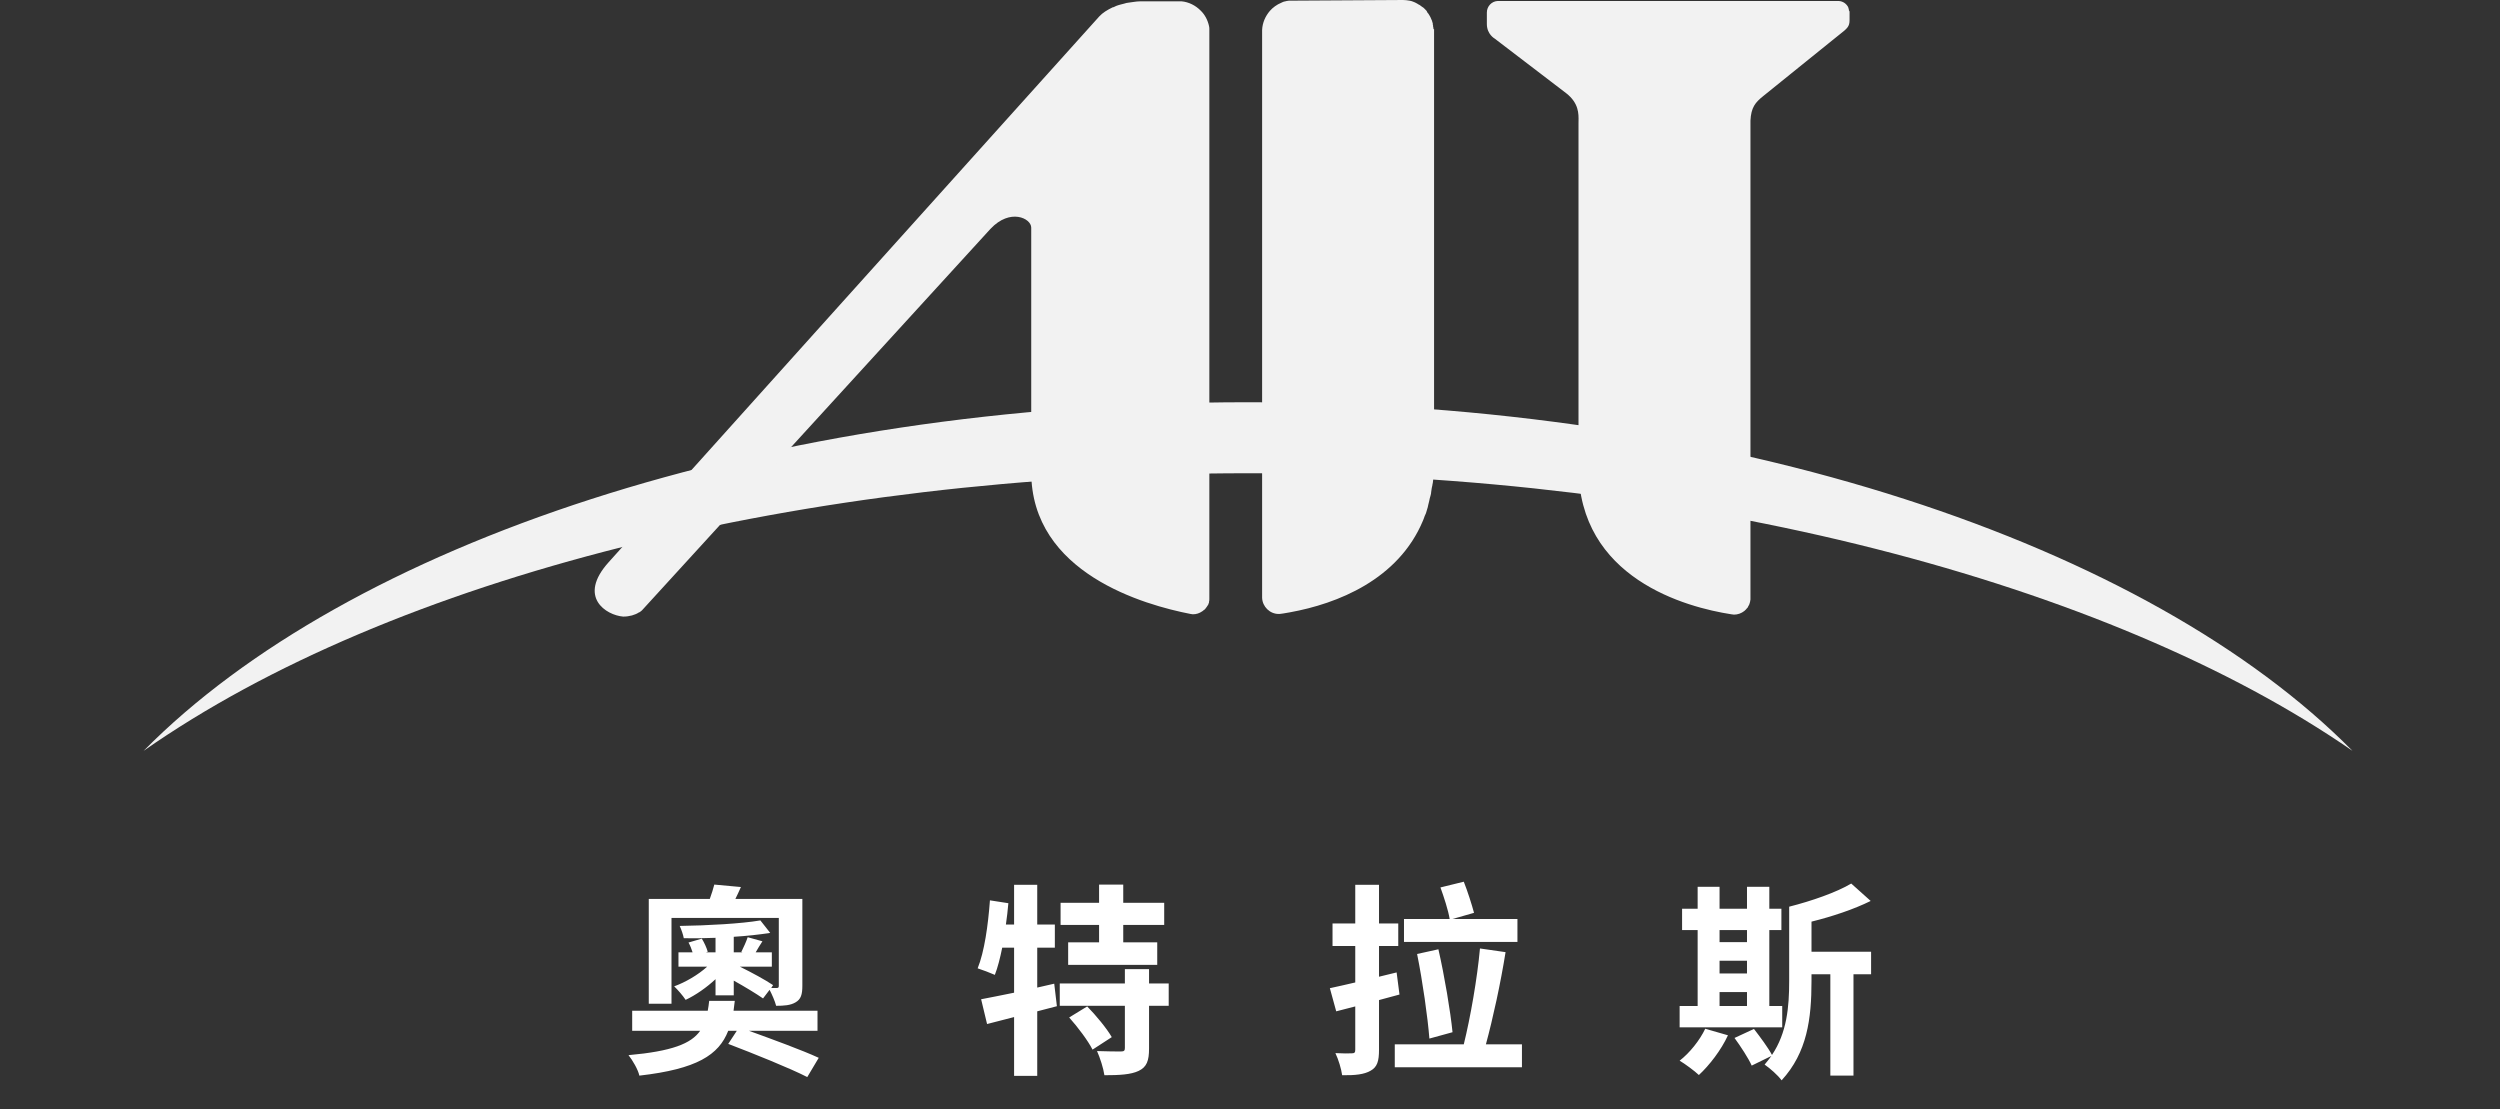
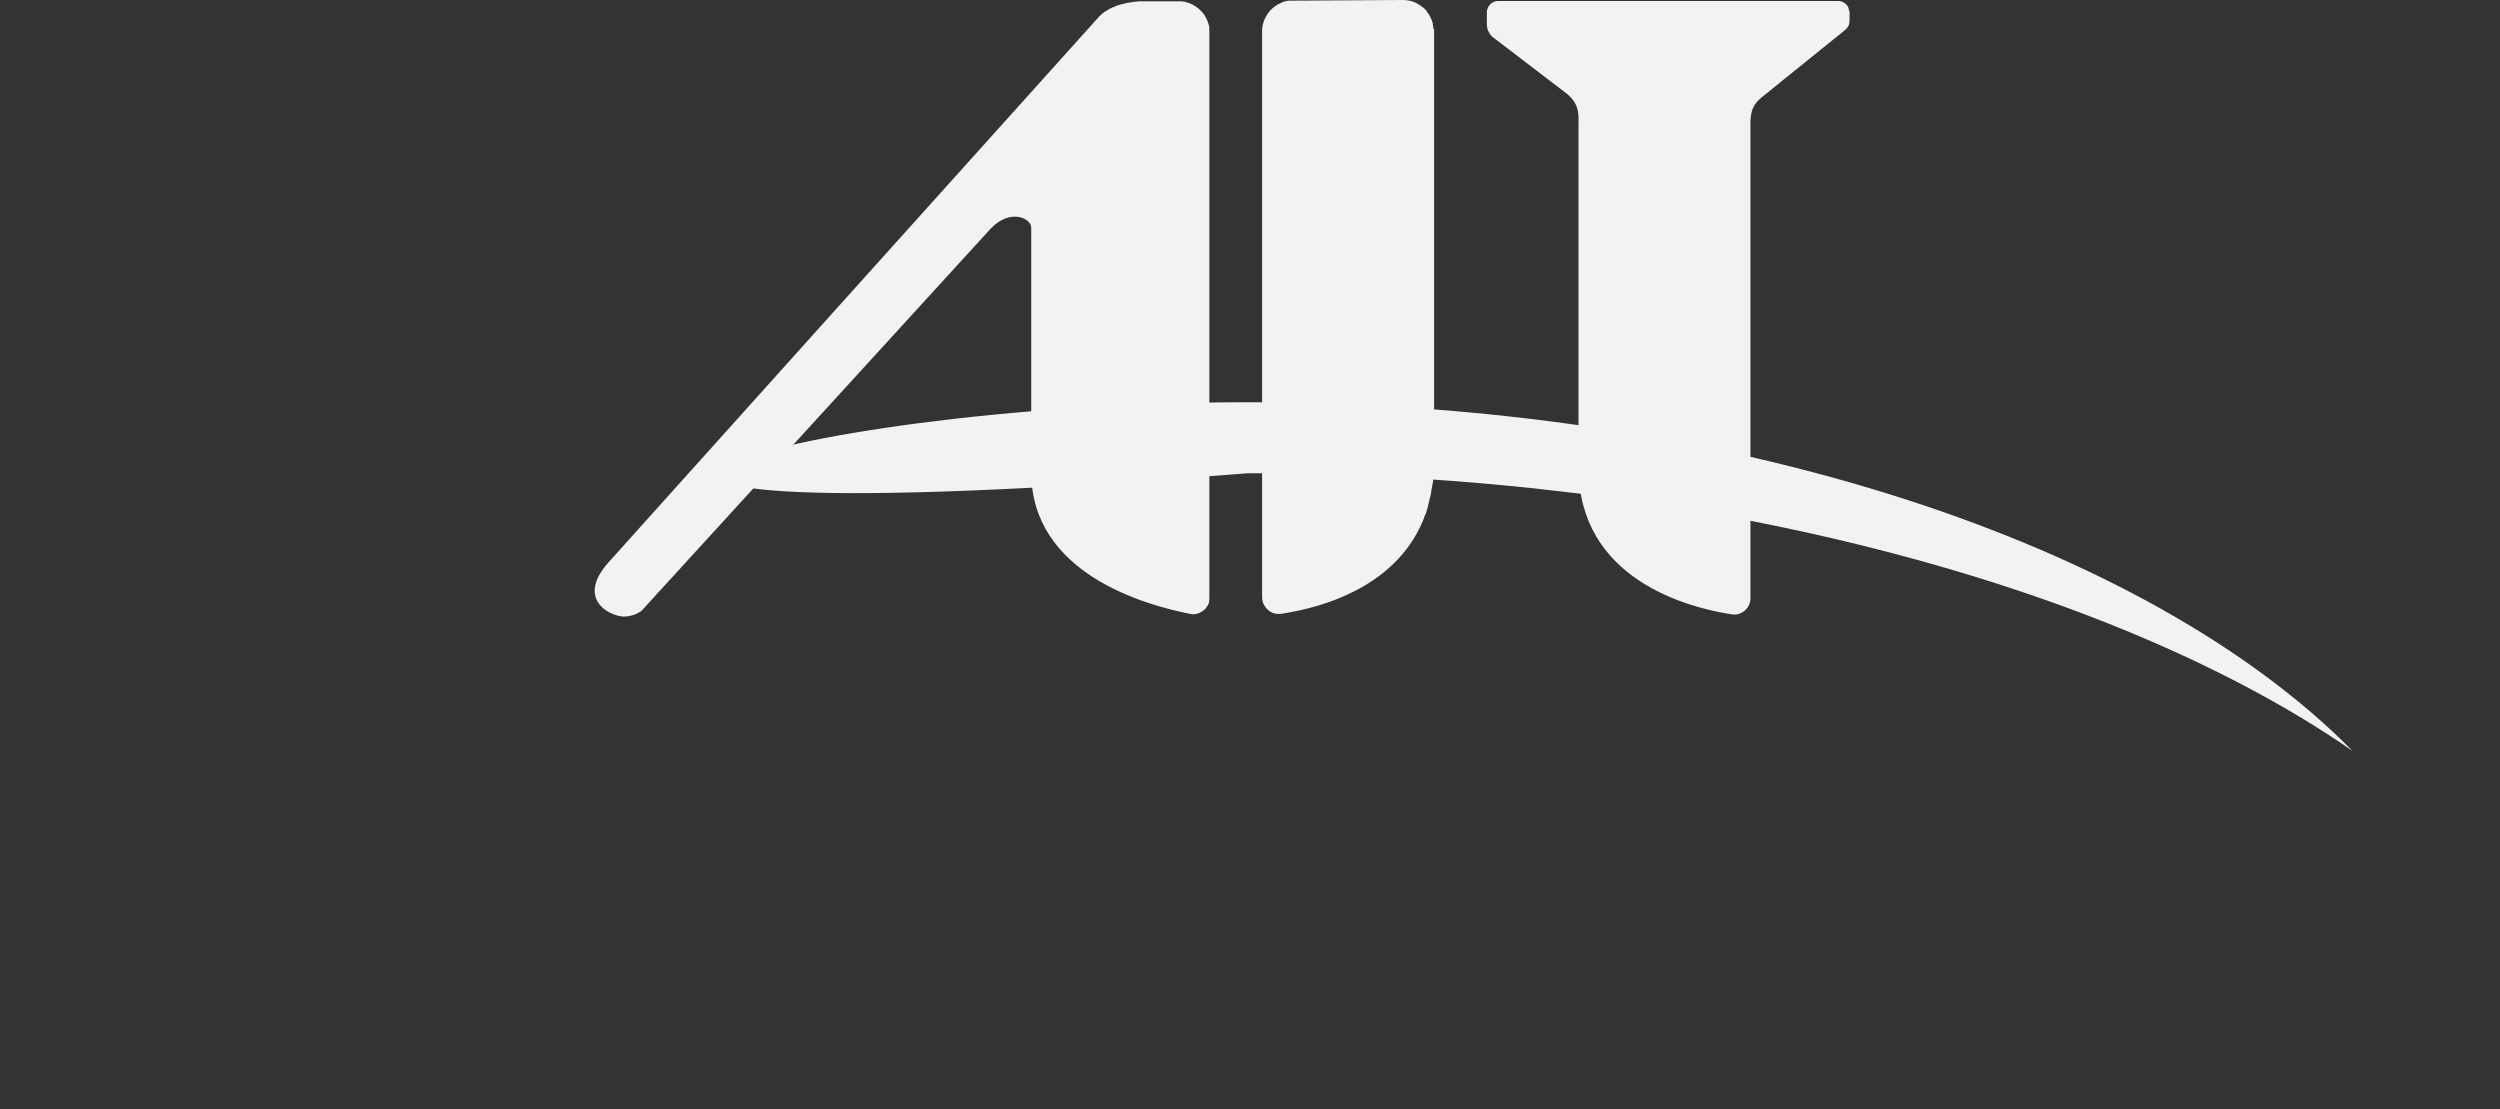
<svg xmlns="http://www.w3.org/2000/svg" width="293" height="130" viewBox="0 0 293 130" fill="none">
  <rect x="0" y="0" width="293" height="130" fill="#333333" stroke="none" />
-   <path fill-rule="evenodd" clip-rule="evenodd" d="M275.71 88C247.131 68.22 198.285 55.465 146.251 55.465C94.255 55.465 45.864 67.679 16.83 88C40.741 63.788 89.701 47.143 146.251 47.143C202.84 47.143 251.8 63.788 275.71 88Z" fill="#F2F2F2" />
+   <path fill-rule="evenodd" clip-rule="evenodd" d="M275.71 88C247.131 68.22 198.285 55.465 146.251 55.465C40.741 63.788 89.701 47.143 146.251 47.143C202.84 47.143 251.8 63.788 275.71 88Z" fill="#F2F2F2" />
  <path fill-rule="evenodd" clip-rule="evenodd" d="M167.998 3.32C167.998 3.243 167.998 3.204 167.96 3.165V3.088V3.011C167.96 2.992 167.95 2.963 167.941 2.934C167.931 2.905 167.922 2.876 167.922 2.857V2.779V2.741C167.903 2.702 167.893 2.664 167.884 2.625L167.884 2.625C167.874 2.586 167.865 2.548 167.846 2.509V2.471C167.732 2.162 167.58 1.853 167.39 1.583C167.39 1.583 167.39 1.544 167.352 1.544C167.314 1.506 167.276 1.467 167.276 1.428C167.276 1.409 167.267 1.399 167.257 1.39C167.248 1.38 167.239 1.37 167.239 1.351C167.22 1.332 167.21 1.312 167.201 1.293C167.191 1.274 167.182 1.255 167.163 1.235L167.011 1.081L166.935 1.004C166.859 0.926 166.821 0.888 166.745 0.849C166.726 0.83 166.707 0.82 166.688 0.811C166.669 0.801 166.65 0.791 166.631 0.772C166.612 0.753 166.584 0.733 166.555 0.714C166.527 0.695 166.498 0.676 166.479 0.656C166.46 0.637 166.441 0.627 166.423 0.618C166.404 0.608 166.385 0.598 166.366 0.579C166.347 0.56 166.318 0.55 166.29 0.54C166.261 0.531 166.233 0.521 166.214 0.502C166.195 0.483 166.176 0.473 166.157 0.463C166.138 0.454 166.119 0.444 166.1 0.425C166.081 0.405 166.052 0.396 166.024 0.386C165.996 0.376 165.967 0.367 165.948 0.347C165.925 0.324 165.901 0.314 165.869 0.302C165.849 0.294 165.825 0.285 165.796 0.27C165.758 0.251 165.73 0.241 165.701 0.232C165.673 0.222 165.644 0.212 165.607 0.193C165.569 0.174 165.531 0.164 165.493 0.154C165.455 0.145 165.417 0.135 165.379 0.116C165.341 0.116 165.312 0.106 165.284 0.097C165.255 0.087 165.227 0.077 165.189 0.077C164.961 0.039 164.696 0 164.43 0L151.64 0.077H151.602H151.298H151.222H151.184H151.07C151.032 0.077 150.985 0.087 150.938 0.097C150.89 0.106 150.843 0.116 150.805 0.116C150.786 0.116 150.757 0.125 150.729 0.135L150.729 0.135C150.7 0.145 150.672 0.154 150.653 0.154C150.615 0.154 150.586 0.164 150.558 0.174C150.53 0.183 150.501 0.193 150.463 0.193C150.425 0.212 150.397 0.222 150.368 0.232C150.34 0.241 150.311 0.251 150.273 0.27C150.254 0.27 150.245 0.28 150.235 0.29V0.29C150.226 0.299 150.216 0.309 150.197 0.309C149.628 0.54 149.173 0.888 148.831 1.274C148.3 1.892 147.958 2.664 147.92 3.513V70.064C147.958 71.106 148.831 71.956 149.856 71.956H149.97C150.251 71.927 150.533 71.877 150.845 71.822C150.954 71.802 151.067 71.782 151.184 71.763C156.725 70.759 163.899 67.941 166.783 60.992C166.802 60.954 166.812 60.925 166.821 60.896C166.831 60.867 166.84 60.838 166.859 60.799C166.935 60.568 167.011 60.375 167.125 60.143C167.163 60.027 167.201 59.911 167.239 59.757C167.314 59.564 167.352 59.371 167.39 59.178L167.504 58.715L167.504 58.715C167.542 58.522 167.58 58.329 167.656 58.097C167.658 58.089 167.66 58.081 167.662 58.073C167.667 58.055 167.671 58.038 167.675 58.021C167.706 57.902 167.732 57.8 167.732 57.672L167.744 57.582L167.745 57.582C167.779 57.335 167.816 57.064 167.884 56.823C167.884 56.746 167.884 56.707 167.922 56.63C168.036 55.819 168.073 54.97 168.073 54.044V3.397C167.998 3.474 167.998 3.397 167.998 3.32ZM141.697 3.05C141.545 2.355 141.203 1.699 140.71 1.236C140.141 0.657 139.344 0.232 138.471 0.155H133.651C133.385 0.155 133.081 0.193 132.816 0.232C132.781 0.232 132.747 0.24 132.71 0.248C132.664 0.259 132.613 0.27 132.55 0.27C132.46 0.289 132.37 0.298 132.284 0.308C132.188 0.318 132.098 0.327 132.019 0.348C131.981 0.367 131.933 0.377 131.886 0.386C131.838 0.396 131.791 0.406 131.753 0.425L131.297 0.541C131.259 0.56 131.212 0.57 131.165 0.579C131.117 0.589 131.07 0.599 131.032 0.618C130.88 0.657 130.728 0.734 130.576 0.811L130.576 0.811C130.538 0.85 130.462 0.85 130.424 0.85C129.779 1.158 129.21 1.506 128.83 1.93C119.722 12.044 74.785 62.035 71.331 65.895C67.65 69.987 71.065 72.11 73.039 72.265C73.76 72.265 74.443 72.072 74.899 71.763H74.937C75.05 71.686 75.164 71.608 75.24 71.531L116.078 26.829C118.393 24.359 120.86 25.594 120.86 26.675V55.318C120.86 67.208 134.182 70.913 139.533 71.956C139.571 71.956 139.619 71.965 139.666 71.975C139.714 71.985 139.761 71.994 139.799 71.994C140.216 71.994 140.558 71.879 140.9 71.647C140.976 71.608 141.051 71.531 141.089 71.493C141.108 71.493 141.118 71.483 141.127 71.473C141.137 71.464 141.146 71.454 141.165 71.454C141.241 71.377 141.317 71.299 141.355 71.222L141.393 71.184C141.412 71.145 141.44 71.106 141.469 71.068C141.497 71.029 141.526 70.991 141.545 70.952C141.545 70.952 141.545 70.913 141.583 70.913C141.621 70.836 141.659 70.721 141.697 70.605V70.528C141.735 70.412 141.735 70.296 141.735 70.18V3.397C141.735 3.32 141.735 3.204 141.697 3.05ZM216.639 0.957C216.668 1.039 216.692 1.106 216.692 1.198C216.706 1.227 216.715 1.251 216.723 1.271C216.735 1.304 216.744 1.328 216.768 1.352V2.356C216.768 3.121 216.505 3.328 215.582 4.055C215.342 4.245 215.056 4.47 214.718 4.749C214.197 5.177 213.006 6.134 211.639 7.233C209.92 8.615 207.924 10.219 206.634 11.273C205.723 12.007 205.23 12.586 205.154 14.13V70.181V70.258C205.154 70.297 205.145 70.335 205.135 70.374C205.126 70.412 205.116 70.451 205.116 70.49C205.116 70.509 205.107 70.538 205.097 70.567C205.088 70.596 205.078 70.625 205.078 70.644C205.059 70.683 205.05 70.721 205.04 70.76C205.031 70.798 205.021 70.837 205.002 70.876C205.002 70.876 204.964 70.914 204.964 70.953L204.926 70.992C204.926 71.011 204.917 71.02 204.907 71.03C204.898 71.04 204.888 71.049 204.888 71.069C204.888 71.107 204.851 71.184 204.813 71.223C204.789 71.223 204.78 71.238 204.768 71.258C204.76 71.271 204.751 71.285 204.737 71.3L204.699 71.339C204.647 71.418 204.577 71.479 204.514 71.535C204.485 71.56 204.457 71.585 204.433 71.609C204.091 71.879 203.674 72.034 203.219 72.034C203.162 72.034 203.114 72.024 203.067 72.014C203.019 72.005 202.972 71.995 202.915 71.995C197.677 71.184 185.001 67.826 185.001 54.74V14.438C185.001 14.362 185.002 14.282 185.004 14.197C185.02 13.341 185.044 12.085 183.559 10.926C182.686 10.269 175.171 4.518 175.171 4.518C175.171 4.518 174.26 4.016 174.26 2.819V1.468C174.26 0.735 174.829 0.155 175.513 0.117H215.477H215.515C216.009 0.155 216.388 0.426 216.616 0.85V0.889C216.624 0.913 216.632 0.936 216.639 0.957Z" fill="#F2F2F2" />
-   <path d="M78.7 107.584H91.276V115.528C91.276 115.72 91.228 115.792 91.036 115.792C90.916 115.792 90.652 115.792 90.388 115.792L90.604 115.456C89.716 114.856 88.132 113.992 86.716 113.296H90.46V111.616H88.564C88.78 111.232 89.044 110.8 89.356 110.32L87.628 109.84C87.484 110.296 87.148 111.04 86.884 111.568L87.028 111.616H85.996V109.792C87.556 109.696 89.044 109.528 90.268 109.336L89.116 107.872C86.884 108.256 82.9 108.472 79.66 108.52C79.852 108.928 80.068 109.552 80.14 109.96C81.292 109.984 82.564 109.96 83.86 109.912V111.616H82.732L82.948 111.544C82.828 111.112 82.54 110.464 82.252 110.008L80.692 110.464C80.884 110.8 81.052 111.232 81.172 111.616H79.516V113.296H82.876C81.82 114.256 80.332 115.12 79.012 115.6C79.42 115.984 80.044 116.704 80.356 117.184C81.532 116.632 82.804 115.744 83.86 114.76V116.656H85.996V114.928C87.292 115.648 88.636 116.464 89.428 117.016L90.196 116.008C90.484 116.56 90.82 117.328 90.964 117.88C91.876 117.88 92.644 117.832 93.244 117.472C93.868 117.112 94.036 116.56 94.036 115.528V105.352H86.188C86.404 104.92 86.62 104.44 86.836 103.96L83.716 103.672C83.596 104.152 83.404 104.752 83.188 105.352H76.036V117.64H78.7V107.584ZM95.812 120.808V118.456H85.972C86.02 118.096 86.068 117.712 86.116 117.304H83.116C83.068 117.712 83.02 118.096 82.948 118.456H74.092V120.808H82.06C81.004 122.32 78.748 123.208 73.66 123.664C74.14 124.264 74.788 125.368 74.932 126.064C81.676 125.296 84.244 123.64 85.348 120.808H86.356L85.348 122.344C88.3 123.472 92.548 125.176 94.612 126.232L95.956 123.976C94.036 123.088 90.484 121.792 87.772 120.808H95.812ZM128.812 110.44H125.188V113.08H135.628V110.44H131.644V108.4H136.444V105.808H131.644V103.672H128.812V105.808H124.3V108.4H128.812V110.44ZM123.556 115.288L121.564 115.744V111.064H123.628V108.352H121.564V103.696H118.852V108.352H117.892C118.012 107.512 118.108 106.696 118.18 105.856L116.02 105.52C115.804 108.448 115.372 111.544 114.58 113.488C115.108 113.656 116.116 114.04 116.596 114.256C116.932 113.392 117.22 112.264 117.46 111.064H118.852V116.344C117.412 116.632 116.044 116.92 114.988 117.112L115.684 120.016L118.852 119.2V126.088H121.564V118.528L123.868 117.928L123.556 115.288ZM125.308 119.248C126.34 120.4 127.54 122.008 128.044 123.016L130.3 121.552C129.724 120.544 128.452 119.008 127.42 117.952L125.308 119.248ZM136.972 115.264H134.668V113.584H131.836V115.264H124.204V117.88H131.836V122.824C131.836 123.136 131.74 123.232 131.38 123.232C130.996 123.232 129.7 123.232 128.572 123.184C128.932 124 129.316 125.176 129.436 126.016C131.188 126.016 132.532 125.944 133.444 125.512C134.404 125.056 134.668 124.312 134.668 122.896V117.88H136.972V115.264ZM177.844 107.704H170.236L172.756 106.984C172.492 106 172.012 104.488 171.556 103.336L168.82 104.008C169.228 105.136 169.732 106.672 169.9 107.704H164.548V110.392H177.844V107.704ZM170.236 120.976C169.996 118.552 169.3 114.4 168.58 111.256L166.084 111.808C166.732 115.024 167.332 119.248 167.524 121.72L170.236 120.976ZM164.02 116.56L163.684 113.968L161.62 114.472V110.872H163.876V108.232H161.62V103.696H158.836V108.232H156.172V110.872H158.836V115.144C157.732 115.408 156.724 115.624 155.86 115.816L156.604 118.528L158.836 117.952V123.04C158.836 123.352 158.74 123.448 158.452 123.448C158.164 123.472 157.324 123.472 156.508 123.424C156.868 124.168 157.204 125.296 157.3 126.016C158.836 126.04 159.892 125.92 160.636 125.488C161.404 125.056 161.62 124.384 161.62 123.04V117.208L164.02 116.56ZM174.148 122.392C174.964 119.392 175.876 115.216 176.452 111.592L173.452 111.16C173.14 114.64 172.324 119.296 171.556 122.392H163.468V125.08H178.372V122.392H174.148ZM201.532 116.272H204.748V117.904H201.532V116.272ZM204.748 109V110.416H201.532V109H204.748ZM201.532 112.6H204.748V114.088H201.532V112.6ZM208.876 117.904H207.364V109H208.78V106.504H207.364V103.936H204.748V106.504H201.532V103.936H198.964V106.504H197.14V109H198.964V117.904H196.852V120.4H208.876V117.904ZM199.852 120.568C199.204 121.936 198.028 123.4 196.852 124.312C197.5 124.696 198.604 125.512 199.108 125.992C200.332 124.864 201.724 123.064 202.516 121.336L199.852 120.568ZM219.292 111.544H212.308V108.016C214.732 107.416 217.252 106.576 219.244 105.592L216.964 103.552C215.236 104.584 212.332 105.592 209.692 106.264V114.976C209.692 118.024 209.428 121.024 207.676 123.64C207.22 122.776 206.284 121.528 205.564 120.592L203.284 121.648C204.004 122.632 204.916 124.024 205.3 124.888L207.604 123.76C207.364 124.096 207.1 124.432 206.812 124.768C207.46 125.224 208.348 125.992 208.804 126.616C211.804 123.352 212.308 119.392 212.308 114.976V114.184H214.516V126.064H217.228V114.184H219.292V111.544Z" fill="white" />
</svg>